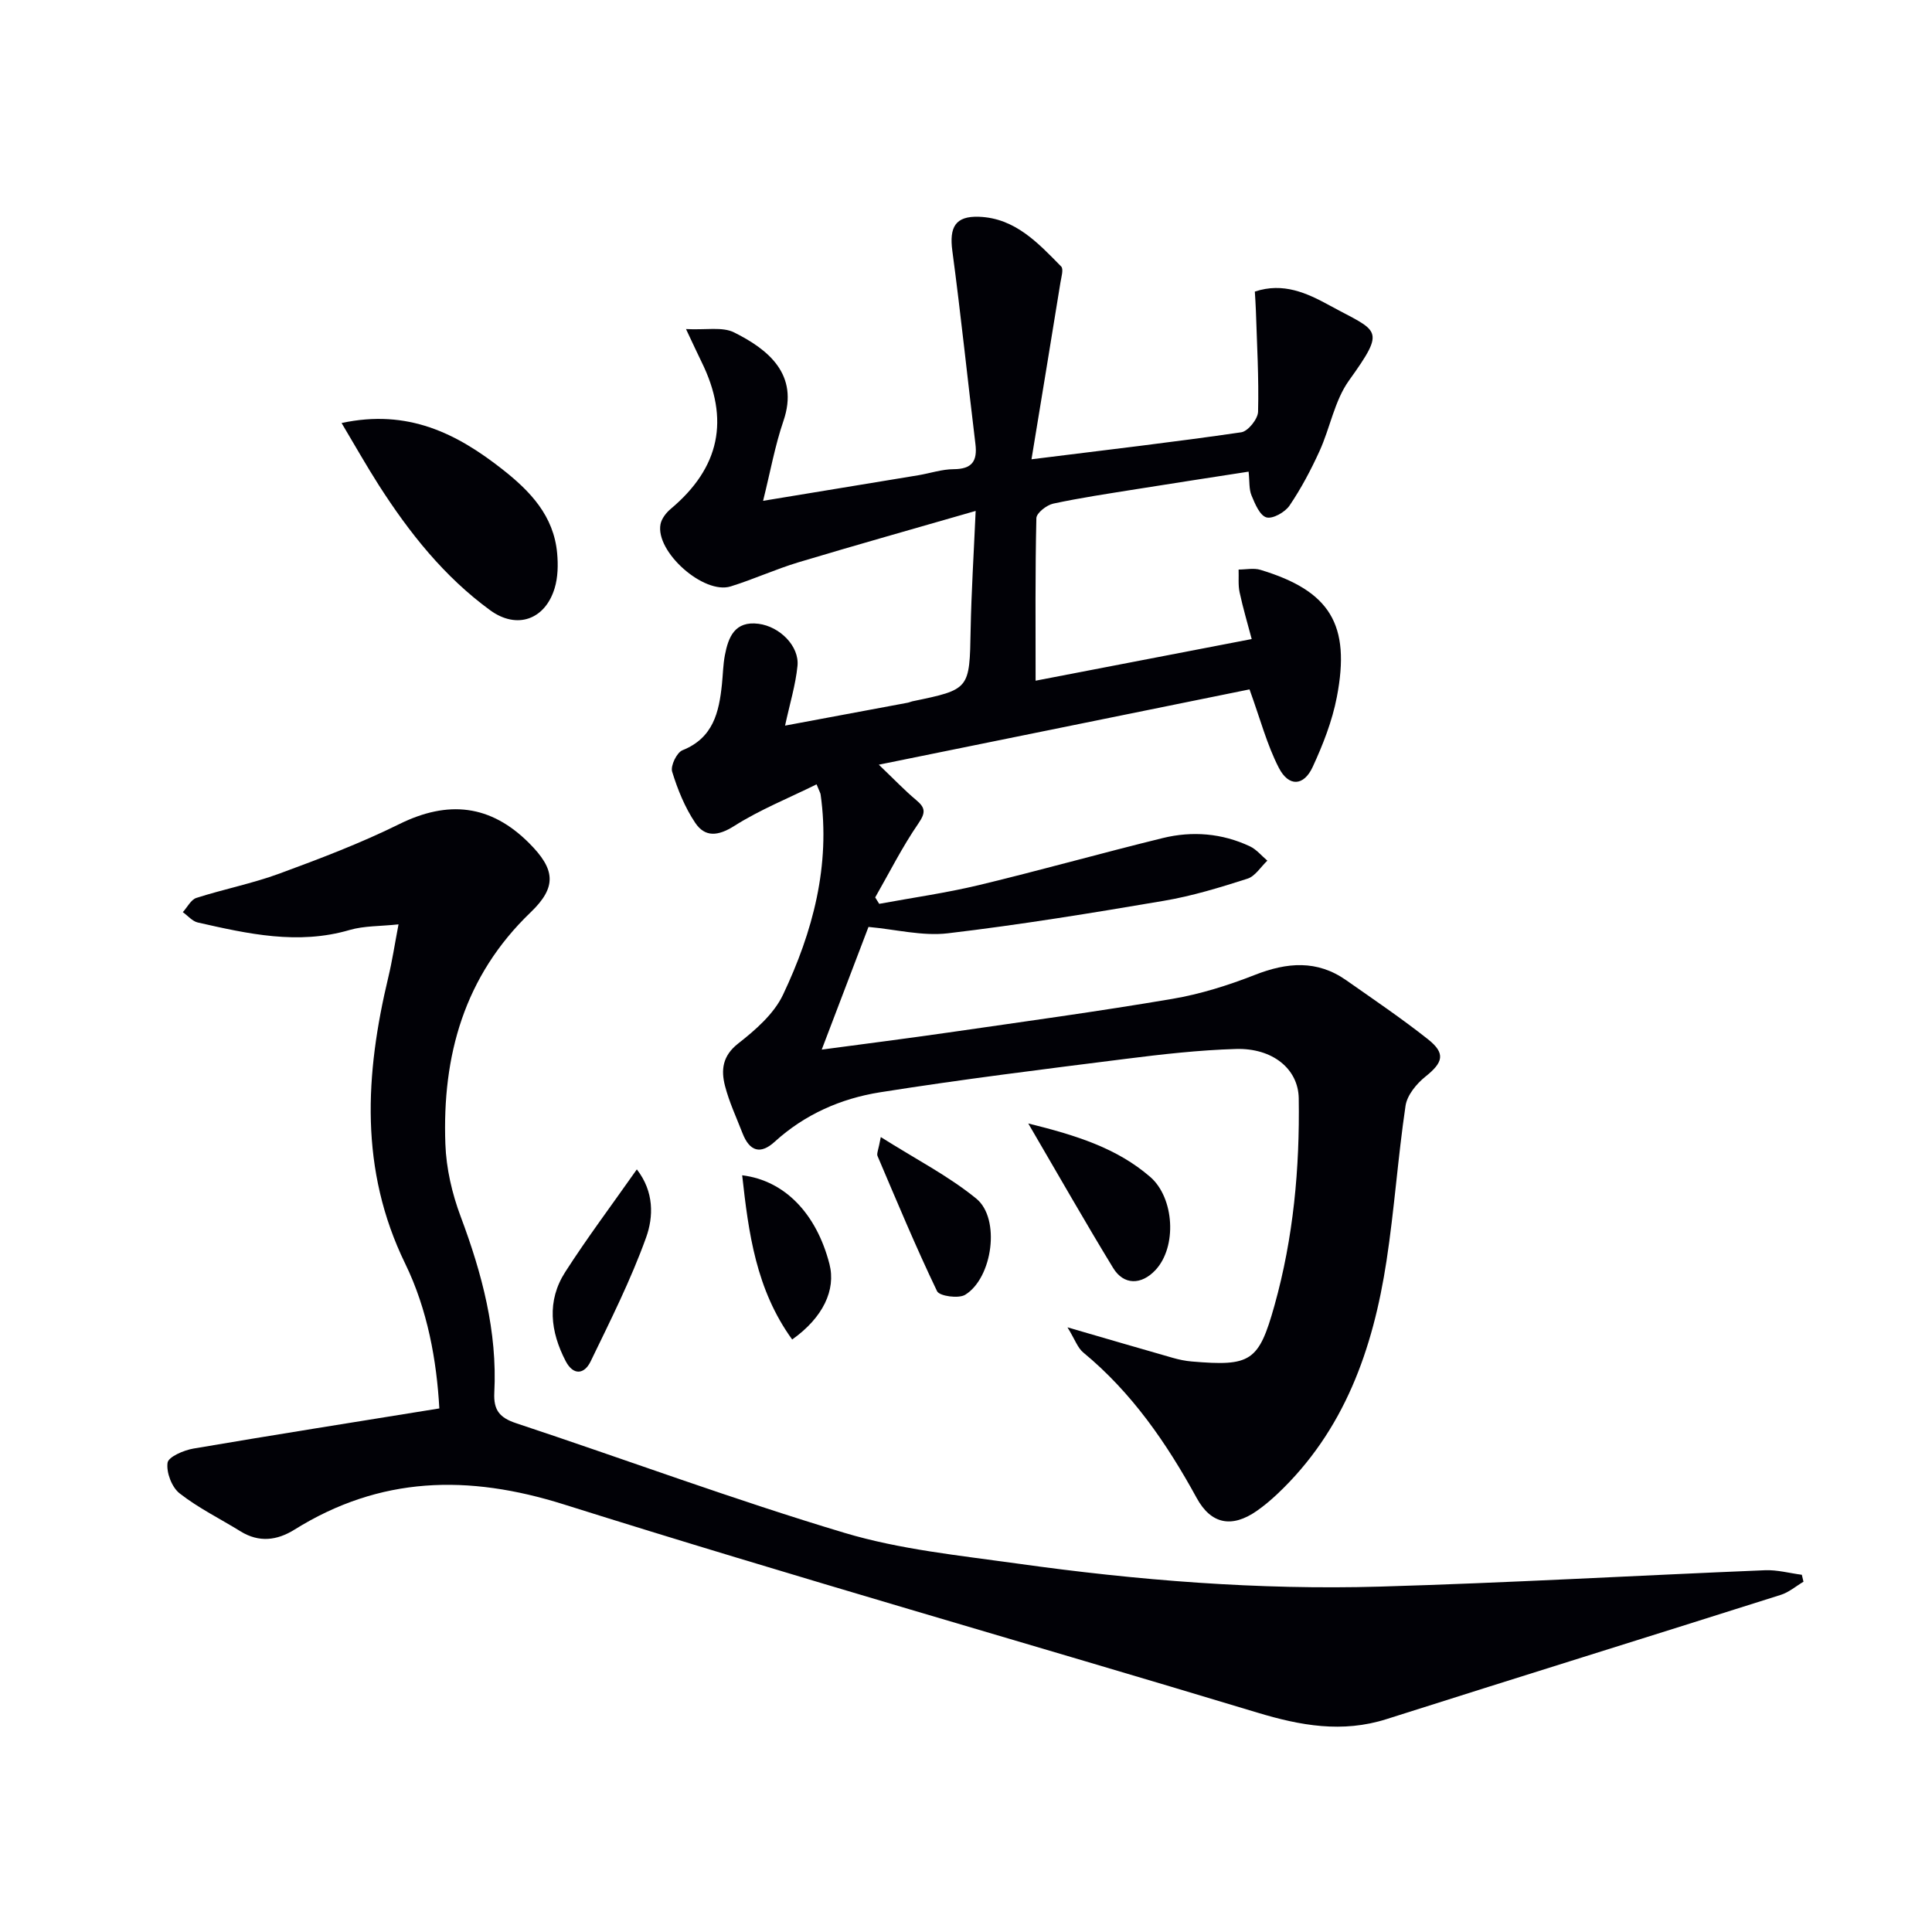
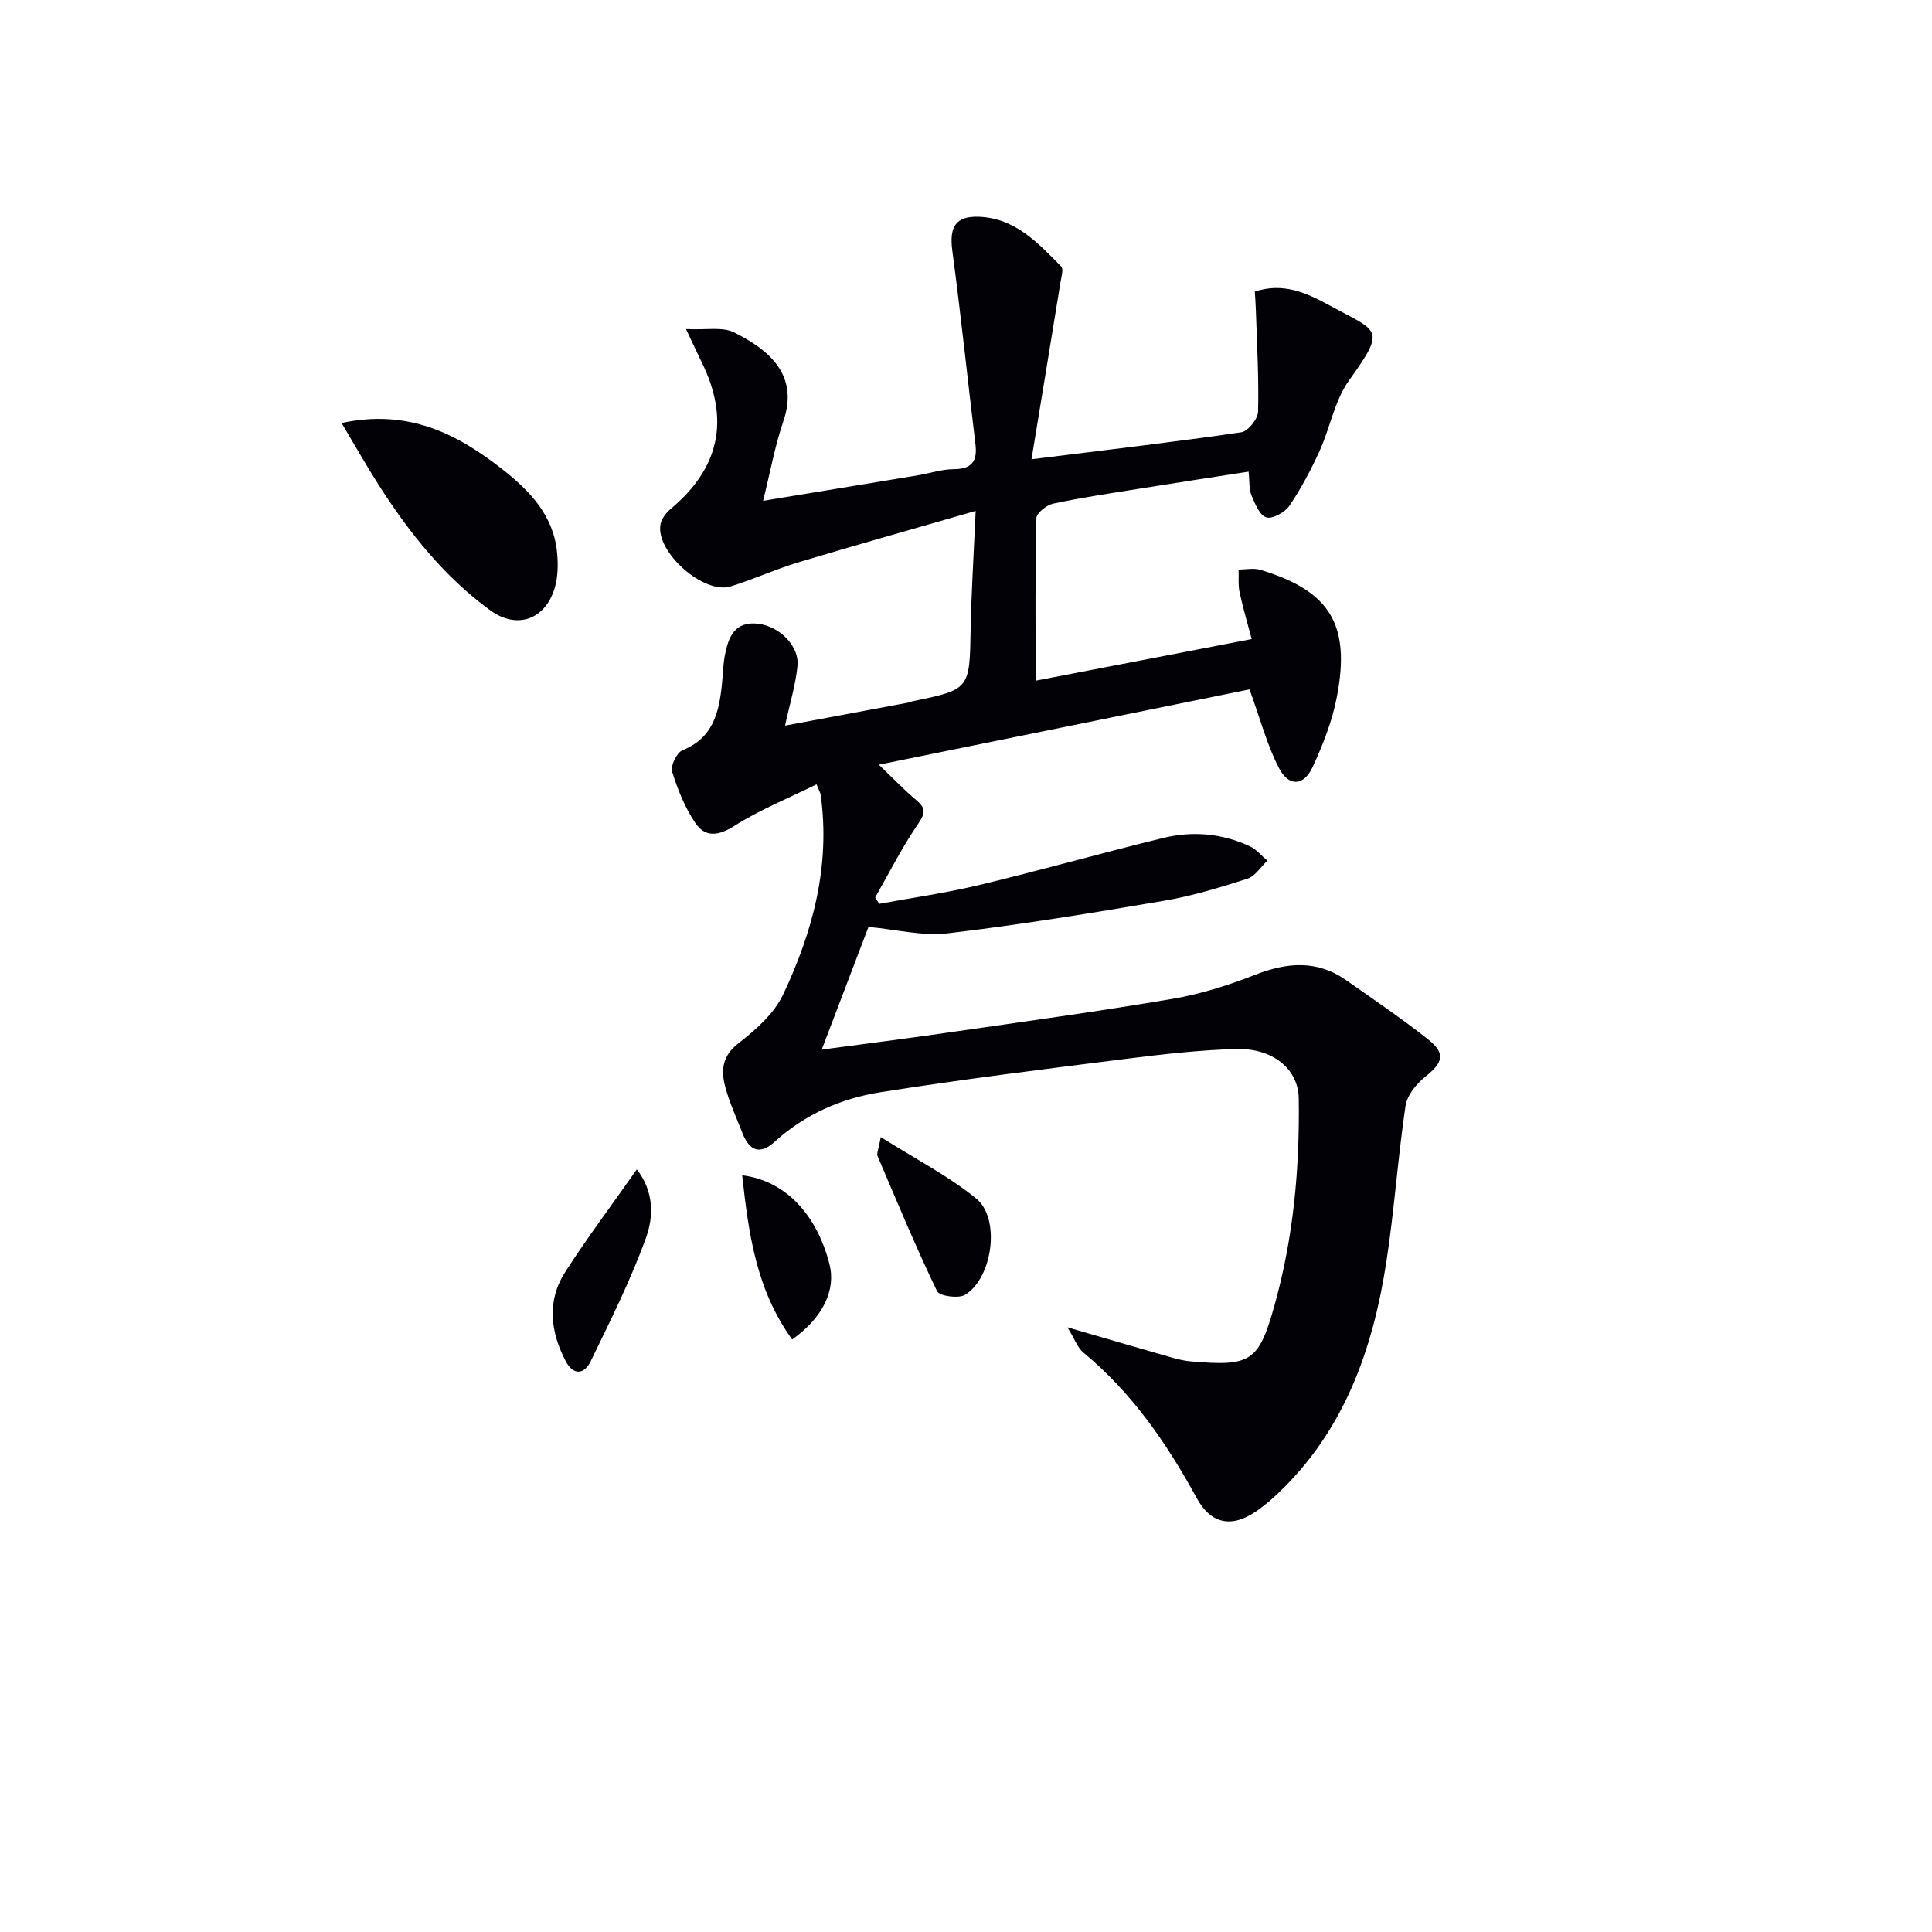
<svg xmlns="http://www.w3.org/2000/svg" enable-background="new 0 0 400 400" viewBox="0 0 400 400">
  <path d="m213.56 95.09c15.8-1.97 29.65-3.58 43.43-5.59 1.39-.2 3.44-2.75 3.48-4.25.18-6.96-.23-13.93-.45-20.9-.04-1.29-.14-2.57-.22-3.98 5.89-1.97 10.8.31 15.43 2.84 10.15 5.55 11.91 4.62 4.07 15.56-3 4.18-3.91 9.81-6.11 14.63-1.78 3.9-3.81 7.74-6.21 11.28-.93 1.37-3.49 2.81-4.78 2.44-1.38-.4-2.37-2.82-3.09-4.55-.54-1.3-.38-2.89-.6-4.92-7.96 1.24-15.62 2.4-23.27 3.63-5.74.92-11.5 1.77-17.18 2.99-1.37.3-3.46 1.94-3.49 3-.26 11.12-.16 22.24-.16 33.66 13.96-2.69 28.84-5.55 44.74-8.62-.84-3.19-1.8-6.4-2.5-9.66-.33-1.52-.15-3.15-.21-4.73 1.51 0 3.14-.36 4.52.06 14.39 4.35 18.72 11.29 15.82 26.33-.96 4.98-2.87 9.86-5.01 14.49-1.84 3.98-4.95 4.14-6.99.19-2.47-4.78-3.85-10.12-6.08-16.26-24.58 4.99-49.95 10.15-76.75 15.59 3.26 3.12 5.37 5.34 7.7 7.29 1.91 1.59 2.07 2.57.51 4.85-3.35 4.87-6.02 10.2-8.96 15.34.28.44.55.89.83 1.33 6.88-1.27 13.84-2.25 20.64-3.88 12.73-3.06 25.35-6.62 38.07-9.74 6.12-1.5 12.26-1 18.03 1.71 1.37.64 2.42 1.96 3.62 2.97-1.36 1.28-2.51 3.22-4.11 3.73-5.68 1.82-11.45 3.59-17.31 4.58-14.87 2.53-29.76 4.96-44.73 6.73-5.27.62-10.79-.81-16.43-1.32-2.99 7.85-6.21 16.29-9.68 25.4 8.97-1.2 17.64-2.3 26.3-3.55 15.43-2.23 30.89-4.34 46.26-6.95 5.84-.99 11.62-2.81 17.15-4.98 6.63-2.6 12.84-3.12 18.87 1.11 5.7 4 11.48 7.91 16.94 12.23 3.7 2.93 3.13 4.81-.53 7.73-1.85 1.48-3.8 3.85-4.12 6.05-1.58 10.67-2.31 21.46-3.94 32.12-2.79 18.25-8.72 35.17-22.63 48.27-1.33 1.25-2.74 2.44-4.23 3.48-5.16 3.59-9.47 2.76-12.44-2.68-6.2-11.33-13.41-21.81-23.48-30.12-1.17-.96-1.71-2.67-3.27-5.21 8.29 2.41 15.04 4.39 21.81 6.32 1.27.36 2.59.64 3.91.75 12.23 1.04 13.88.03 17.13-11.57 3.93-14.02 5.25-28.41 5.03-42.92-.09-6.06-5.39-10.44-13.02-10.21-7.62.23-15.25 1.09-22.83 2.05-16.97 2.14-33.96 4.24-50.85 6.92-8.07 1.28-15.58 4.57-21.8 10.24-2.93 2.67-5.19 2.02-6.67-1.79-1.26-3.25-2.76-6.44-3.62-9.79-.84-3.27-.54-6.2 2.73-8.76 3.58-2.8 7.4-6.13 9.28-10.09 6.18-13.04 9.86-26.77 7.79-41.47-.04-.31-.24-.61-.84-2.1-5.76 2.85-11.72 5.24-17.05 8.62-3.37 2.13-6.05 2.36-8.07-.65-2.14-3.19-3.65-6.91-4.78-10.6-.37-1.21.96-3.96 2.14-4.43 6.37-2.55 7.57-7.86 8.17-13.67.21-1.99.23-4 .6-5.96.72-3.82 2.06-7.18 6.98-6.55 4.41.57 8.47 4.64 8.06 8.72-.39 3.93-1.58 7.78-2.57 12.36 8.56-1.6 16.98-3.16 25.39-4.74.33-.06.63-.22.96-.29 11.94-2.47 11.84-2.47 12.07-14.83.15-7.79.64-15.58 1.04-24.59-12.66 3.66-24.69 7.03-36.66 10.63-4.76 1.43-9.32 3.53-14.06 5-5.58 1.74-15.61-7.17-14.53-12.87.22-1.16 1.17-2.39 2.12-3.18 10.15-8.52 12.27-18.51 6.37-30.45-.86-1.75-1.67-3.53-3.21-6.78 4.13.22 7.52-.52 9.95.69 7.07 3.52 13.52 8.7 10.22 18.34-1.76 5.14-2.72 10.56-4.21 16.53 10.97-1.81 21.54-3.54 32.11-5.29 2.46-.41 4.9-1.25 7.35-1.26 3.79-.02 4.94-1.66 4.5-5.22-1.62-13.33-3-26.68-4.78-39.99-.65-4.9.61-7.23 5.52-7.05 7.47.27 12.24 5.43 17.02 10.3.52.53.03 2.17-.15 3.27-1.92 11.88-3.88 23.75-6 36.64z" fill="#010106" />
-   <path d="m90.96 291.6c-.55-9.89-2.43-20.46-7.07-29.98-9.49-19.48-8.3-39.22-3.48-59.36.77-3.2 1.26-6.46 2.1-10.88-3.84.41-7.12.29-10.11 1.16-10.72 3.14-21.08.8-31.46-1.55-1.13-.26-2.06-1.41-3.09-2.14.93-1.01 1.68-2.59 2.82-2.95 5.68-1.82 11.59-2.98 17.17-5.03 8.4-3.09 16.82-6.29 24.83-10.25 10.1-4.99 18.9-4.06 26.89 3.95 5.36 5.37 5.83 9.02.3 14.32-13.77 13.21-18.32 29.69-17.65 47.99.18 5.05 1.39 10.26 3.17 15 4.42 11.8 7.61 23.77 6.96 36.46-.18 3.64 1.12 5.19 4.52 6.32 22.68 7.52 45.11 15.85 67.98 22.7 11.51 3.45 23.74 4.67 35.73 6.35 24.9 3.49 49.96 5.5 75.11 4.78 26.6-.77 53.17-2.3 79.77-3.39 2.52-.1 5.06.61 7.6.94.11.48.23.96.34 1.44-1.56.92-3.01 2.19-4.7 2.72-27.19 8.62-54.43 17.07-81.61 25.72-9.18 2.92-17.83 1.36-26.78-1.35-47.82-14.44-95.89-28.09-143.53-43.09-19.87-6.26-38.06-5.85-55.81 5.22-3.61 2.25-7.34 2.71-11.16.35-4.22-2.61-8.74-4.83-12.62-7.87-1.61-1.26-2.77-4.31-2.49-6.33.17-1.23 3.36-2.6 5.36-2.94 16.66-2.84 33.36-5.47 50.91-8.31z" fill="#010106" />
  <path d="m70.72 87.58c13.75-2.95 23.84 2.16 33.3 9.59 5.78 4.54 10.63 9.63 11.33 17.36.22 2.39.17 4.99-.52 7.26-1.98 6.52-7.82 8.58-13.34 4.56-9.52-6.94-16.75-16.05-23.06-25.9-2.56-4.01-4.9-8.15-7.71-12.87z" fill="#010106" />
-   <path d="m212.89 232.6c10.15 2.51 18.39 5.15 25.23 11.05 5.02 4.33 5.62 14.5 1.09 19.32-2.91 3.1-6.56 3.13-8.74-.44-5.76-9.44-11.23-19.06-17.58-29.93z" fill="#010106" />
  <path d="m182.36 235.42c7.24 4.57 14.01 8.04 19.77 12.74 5.06 4.13 3.38 16.42-2.3 19.91-1.36.84-5.33.28-5.82-.74-4.41-9.19-8.33-18.61-12.33-28-.21-.49.19-1.24.68-3.91z" fill="#010106" />
  <path d="m131.85 242.11c3.6 4.63 3.45 9.82 1.93 14.07-3.17 8.81-7.41 17.24-11.5 25.69-1.3 2.69-3.58 2.96-5.16-.06-3.18-6.11-3.94-12.47-.1-18.45 4.54-7.07 9.6-13.81 14.83-21.25z" fill="#010106" />
  <path d="m164.01 277.33c-7.49-10.36-9.03-22.05-10.35-34 8.8 1.08 15.38 7.93 18.07 18.38 1.37 5.34-1.31 11.07-7.72 15.62z" fill="#010106" />
</svg>